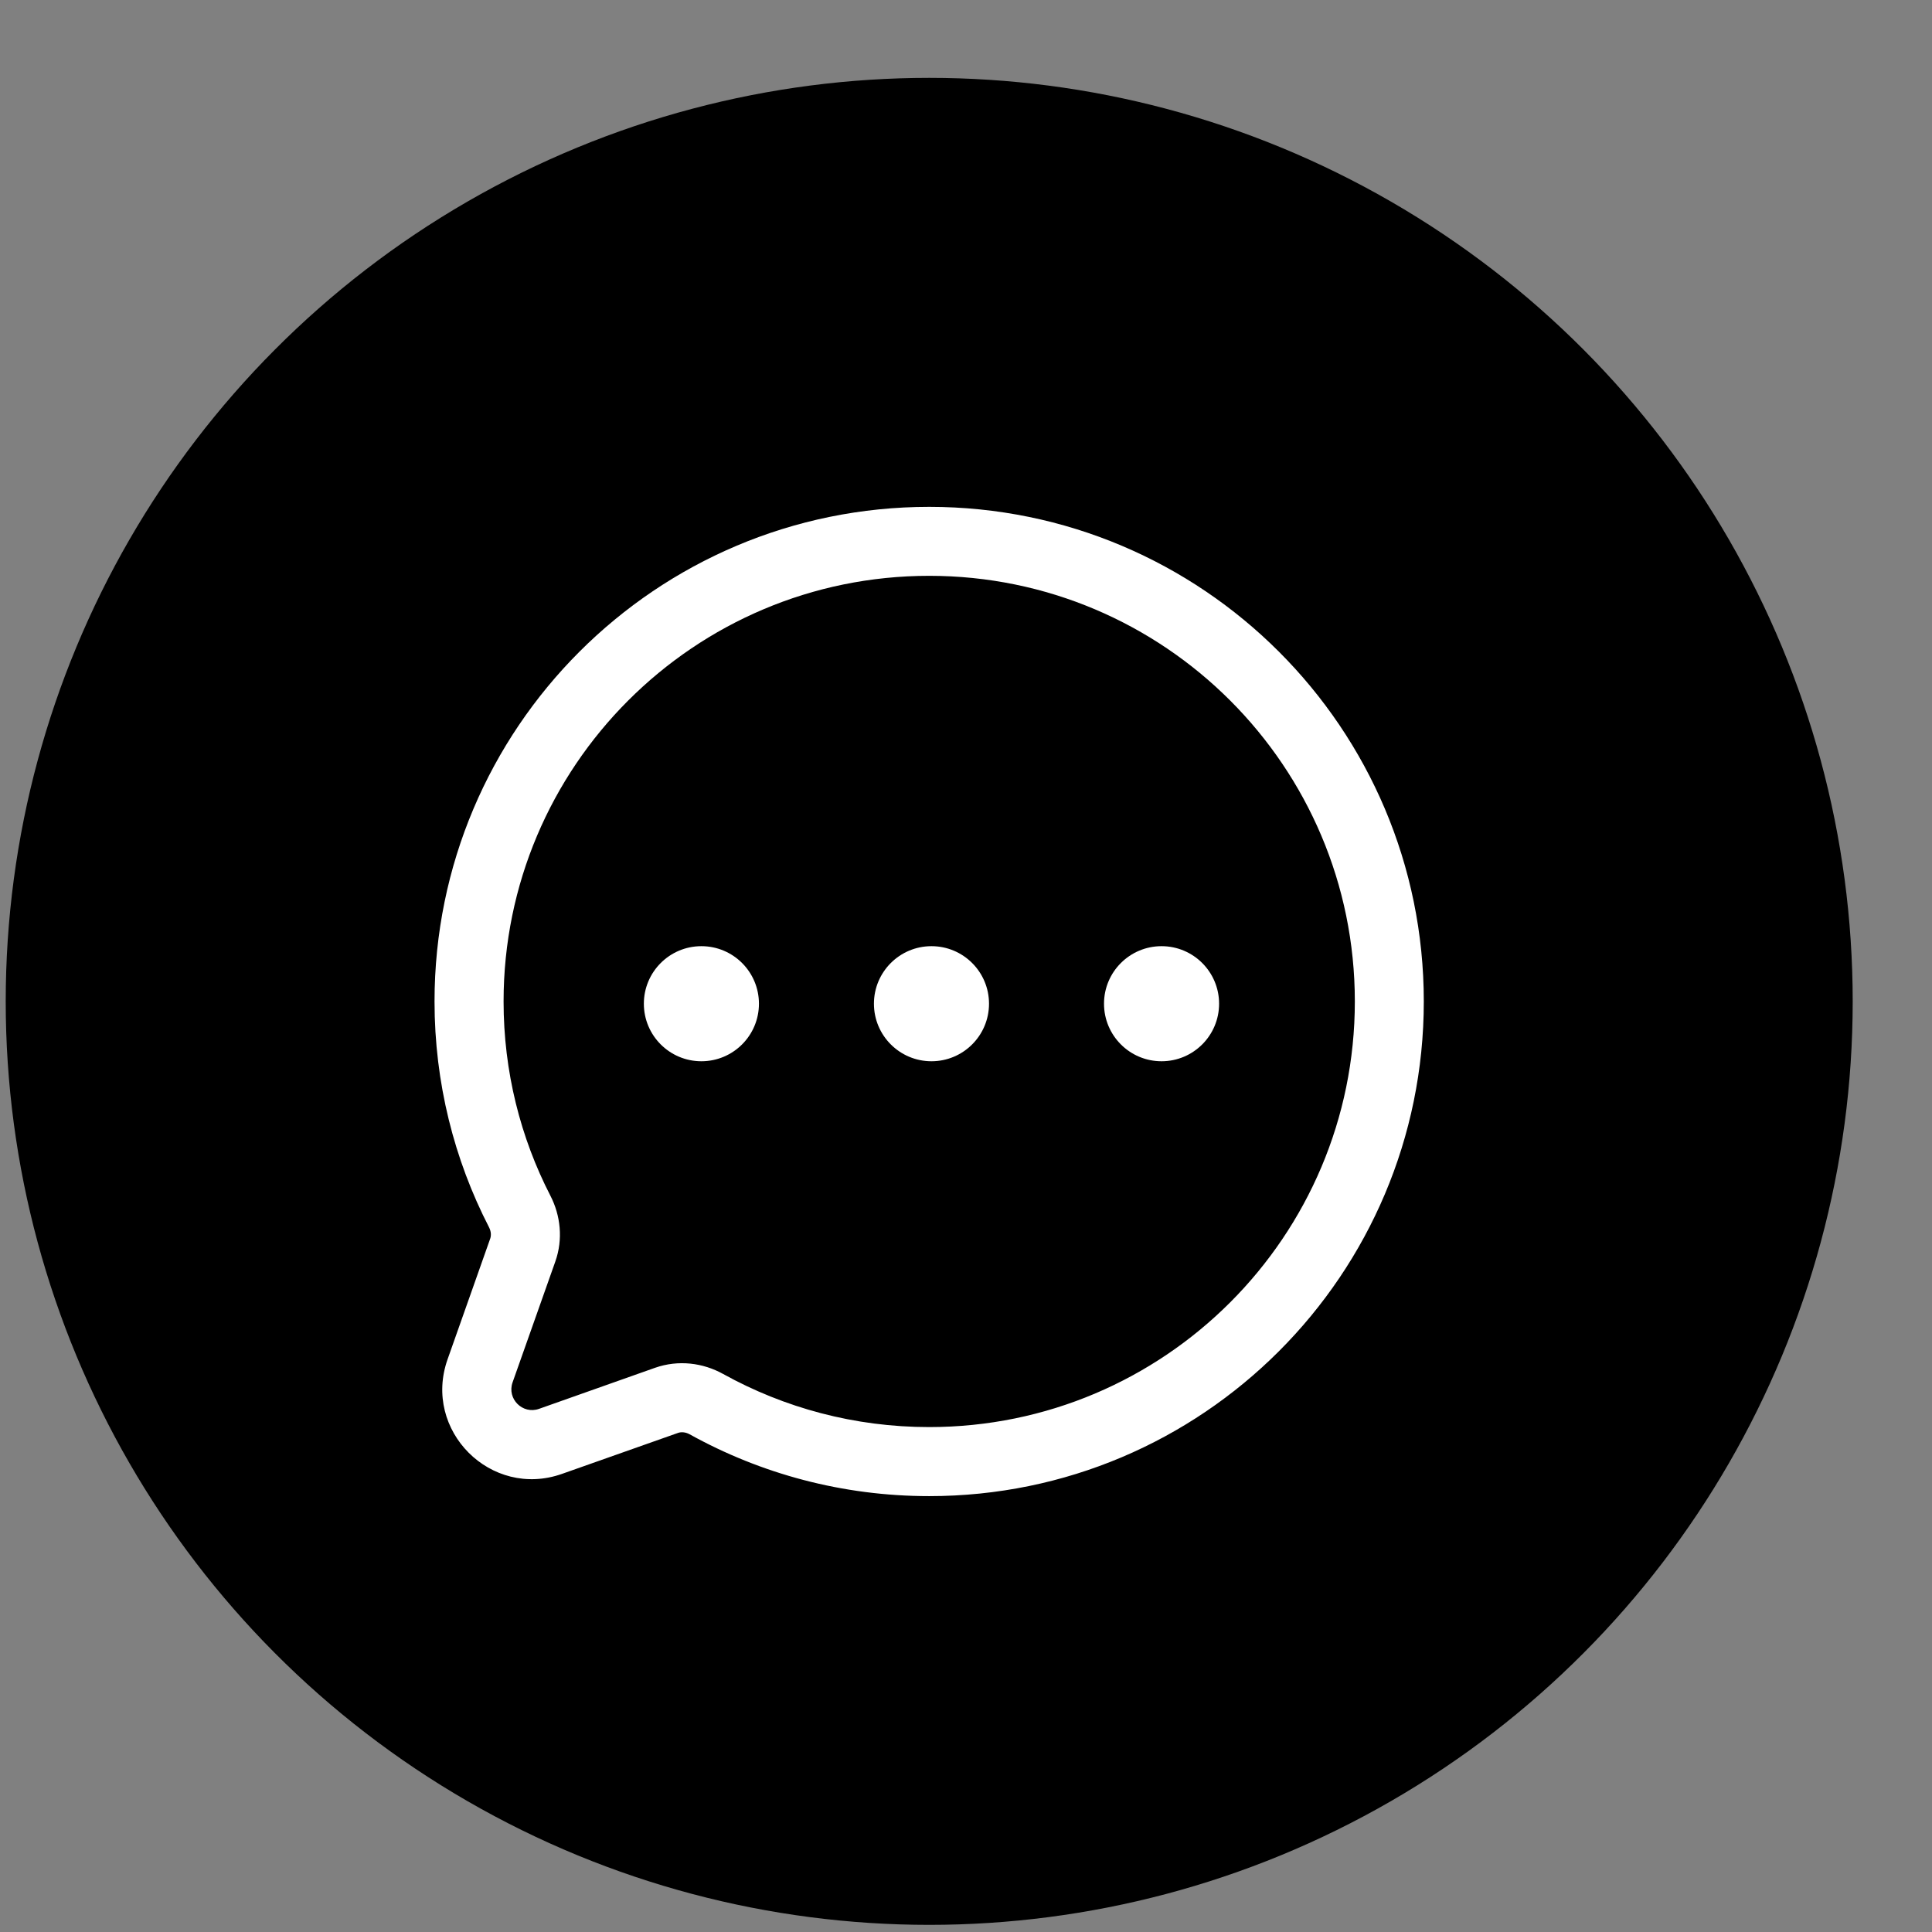
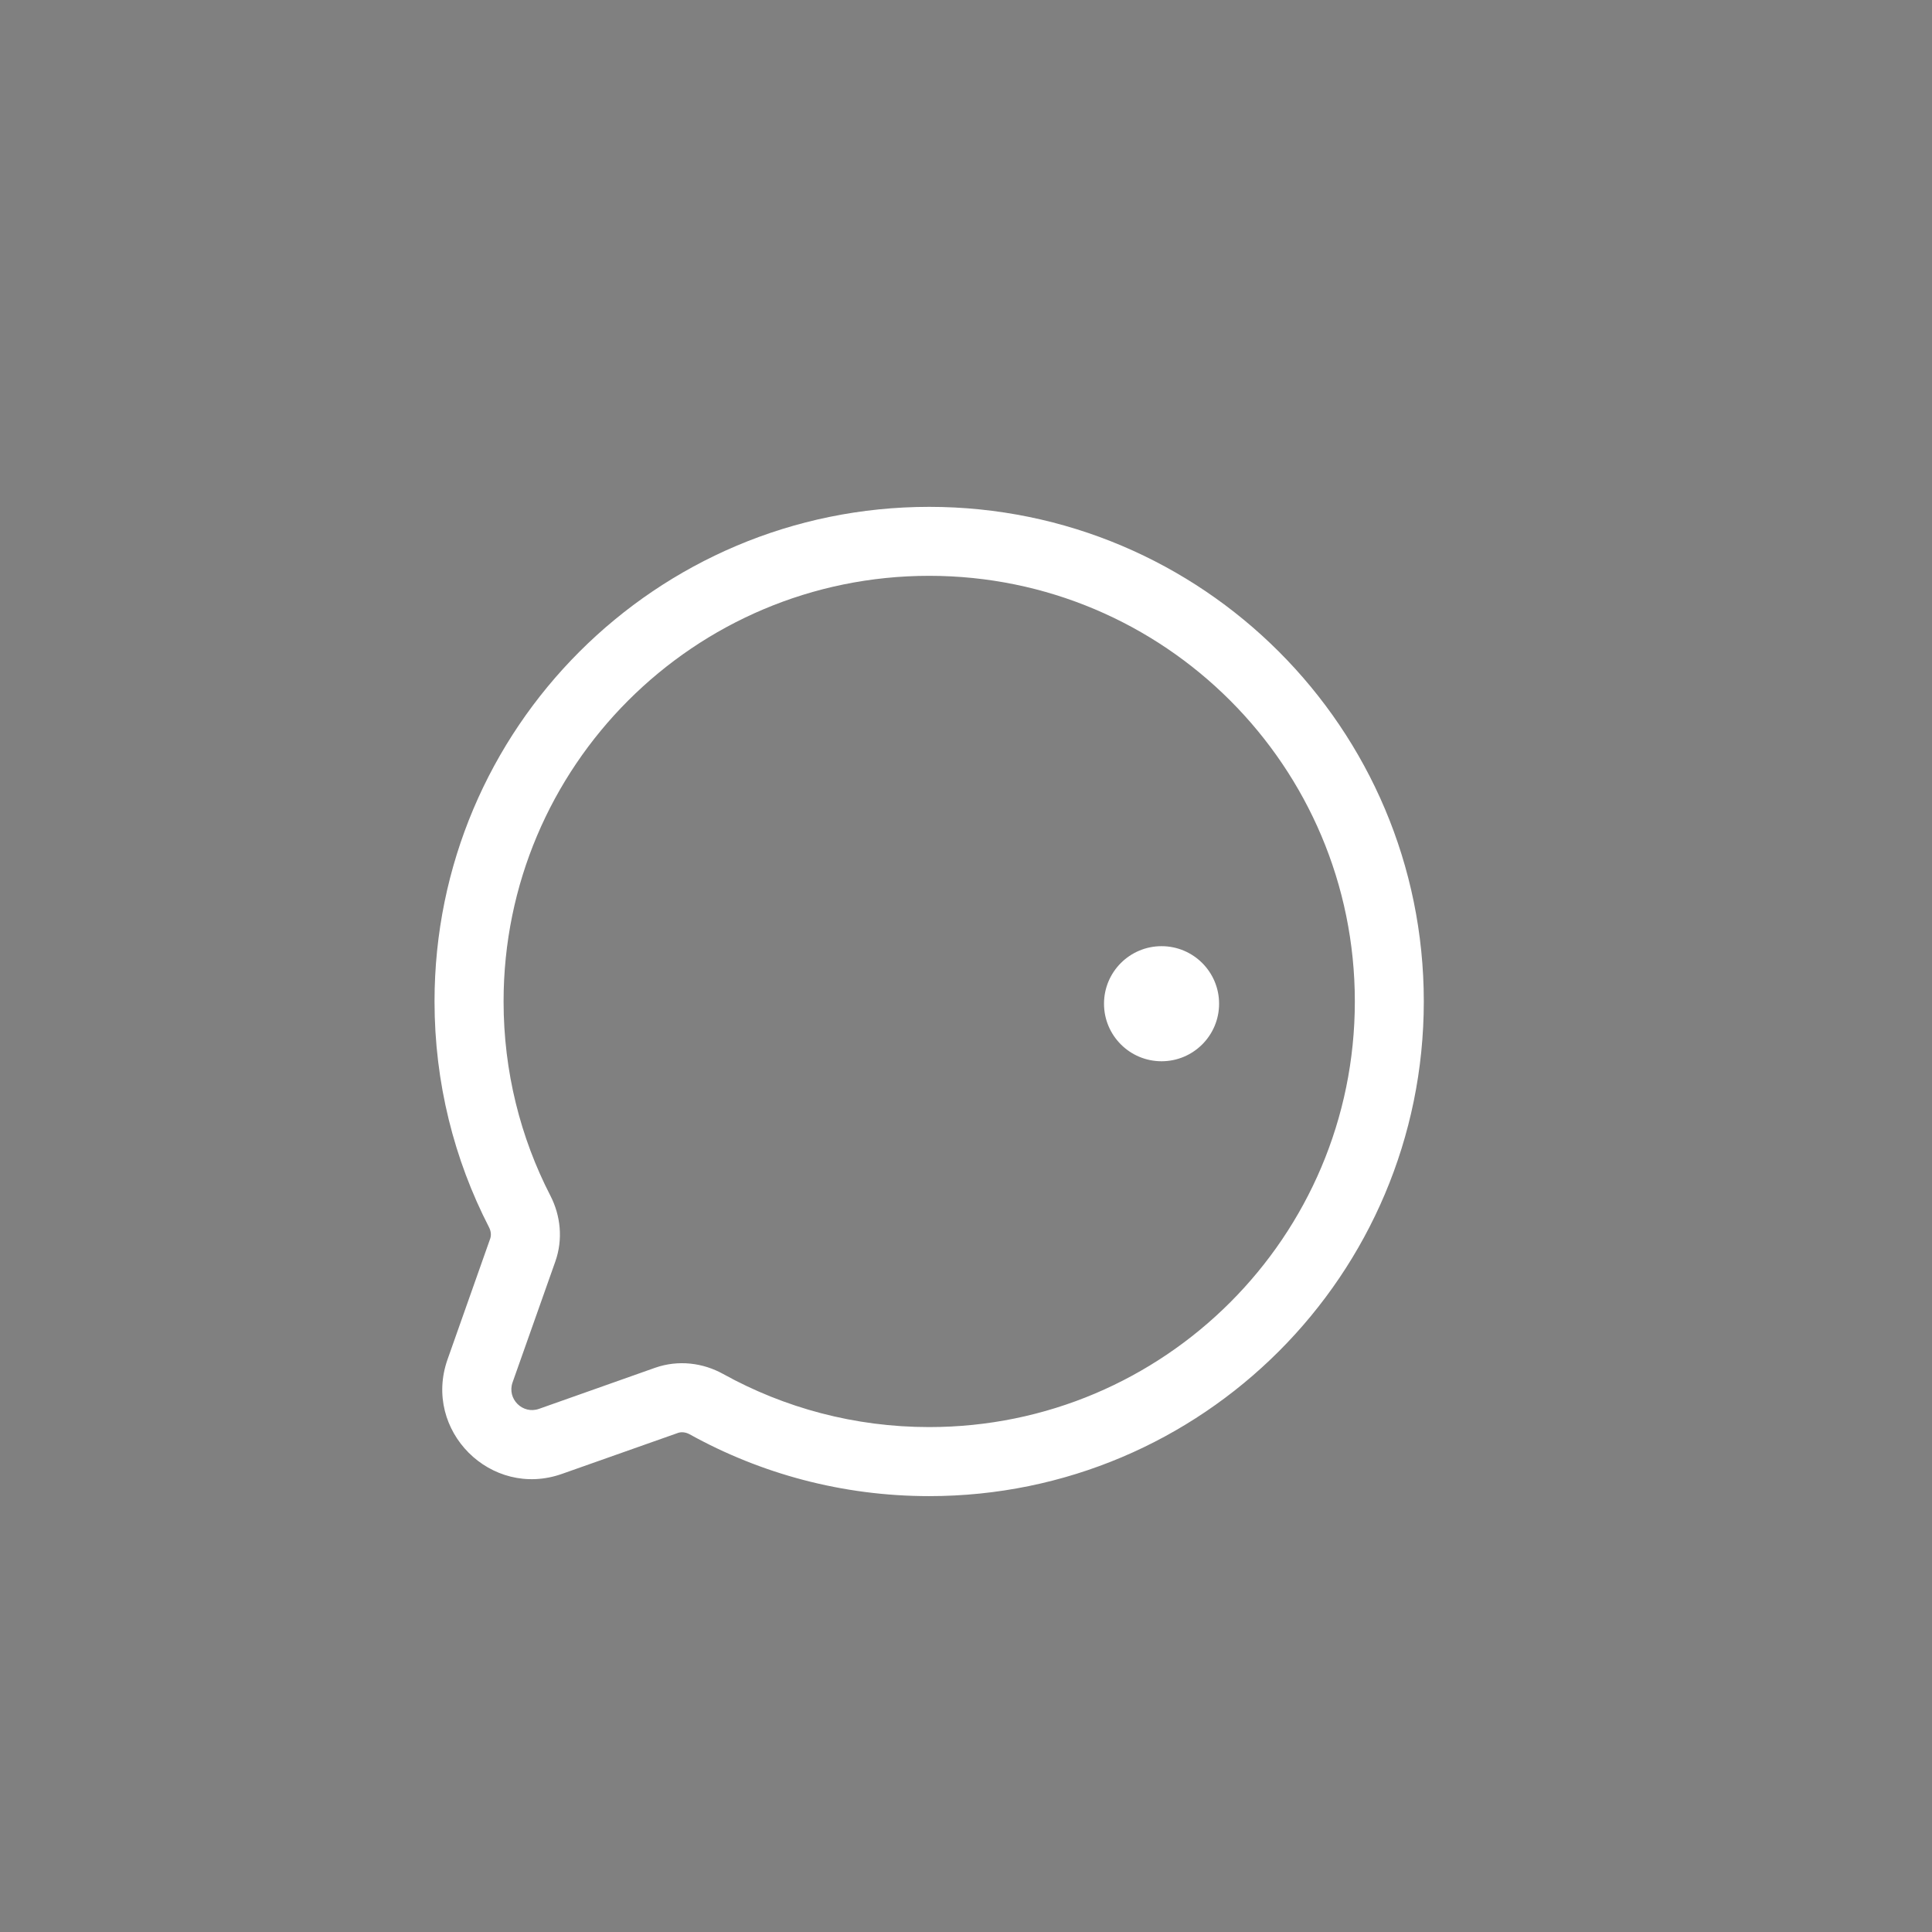
<svg xmlns="http://www.w3.org/2000/svg" width="23" height="23" viewBox="0 0 23 23" fill="none">
  <rect x="0" y="0" width="23" height="23" fill="#808080" stroke="none" />
-   <circle cx="11.062" cy="11.921" r="10.994" fill="black" />
  <path d="M5.715 16.32L5.328 16.183H5.328L5.715 16.32ZM6.554 17.159L6.691 17.546H6.691L6.554 17.159ZM7.936 16.671L7.799 16.283L7.936 16.671ZM8.41 16.716L8.609 16.357L8.41 16.716ZM6.187 14.423L6.553 14.236L6.187 14.423ZM6.223 14.881L5.836 14.745L6.223 14.881ZM5.995 11.922C5.995 9.124 8.263 6.855 11.062 6.855V6.034C7.81 6.034 5.173 8.67 5.173 11.922H5.995ZM6.553 14.236C6.196 13.543 5.995 12.756 5.995 11.922H5.173C5.173 12.89 5.407 13.805 5.822 14.611L6.553 14.236ZM6.102 16.457L6.611 15.018L5.836 14.745L5.328 16.183L6.102 16.457ZM6.417 16.772C6.222 16.841 6.033 16.653 6.102 16.457L5.328 16.183C5.029 17.03 5.844 17.846 6.691 17.546L6.417 16.772ZM7.799 16.283L6.417 16.772L6.691 17.546L8.073 17.058L7.799 16.283ZM11.062 16.989C10.171 16.989 9.335 16.759 8.609 16.357L8.21 17.075C9.056 17.544 10.028 17.811 11.062 17.811V16.989ZM16.129 11.922C16.129 14.72 13.86 16.989 11.062 16.989V17.811C14.314 17.811 16.95 15.174 16.95 11.922H16.129ZM11.062 6.855C13.86 6.855 16.129 9.124 16.129 11.922H16.95C16.95 8.67 14.314 6.034 11.062 6.034V6.855ZM8.073 17.058C8.108 17.046 8.159 17.047 8.21 17.075L8.609 16.357C8.37 16.224 8.076 16.186 7.799 16.283L8.073 17.058ZM5.822 14.611C5.848 14.662 5.848 14.71 5.836 14.745L6.611 15.018C6.705 14.752 6.673 14.469 6.553 14.236L5.822 14.611Z" fill="white" />
-   <circle cx="8.35" cy="11.949" r="0.685" fill="white" />
-   <circle cx="11.089" cy="11.949" r="0.685" fill="white" />
  <circle cx="13.828" cy="11.949" r="0.685" fill="white" />
</svg>